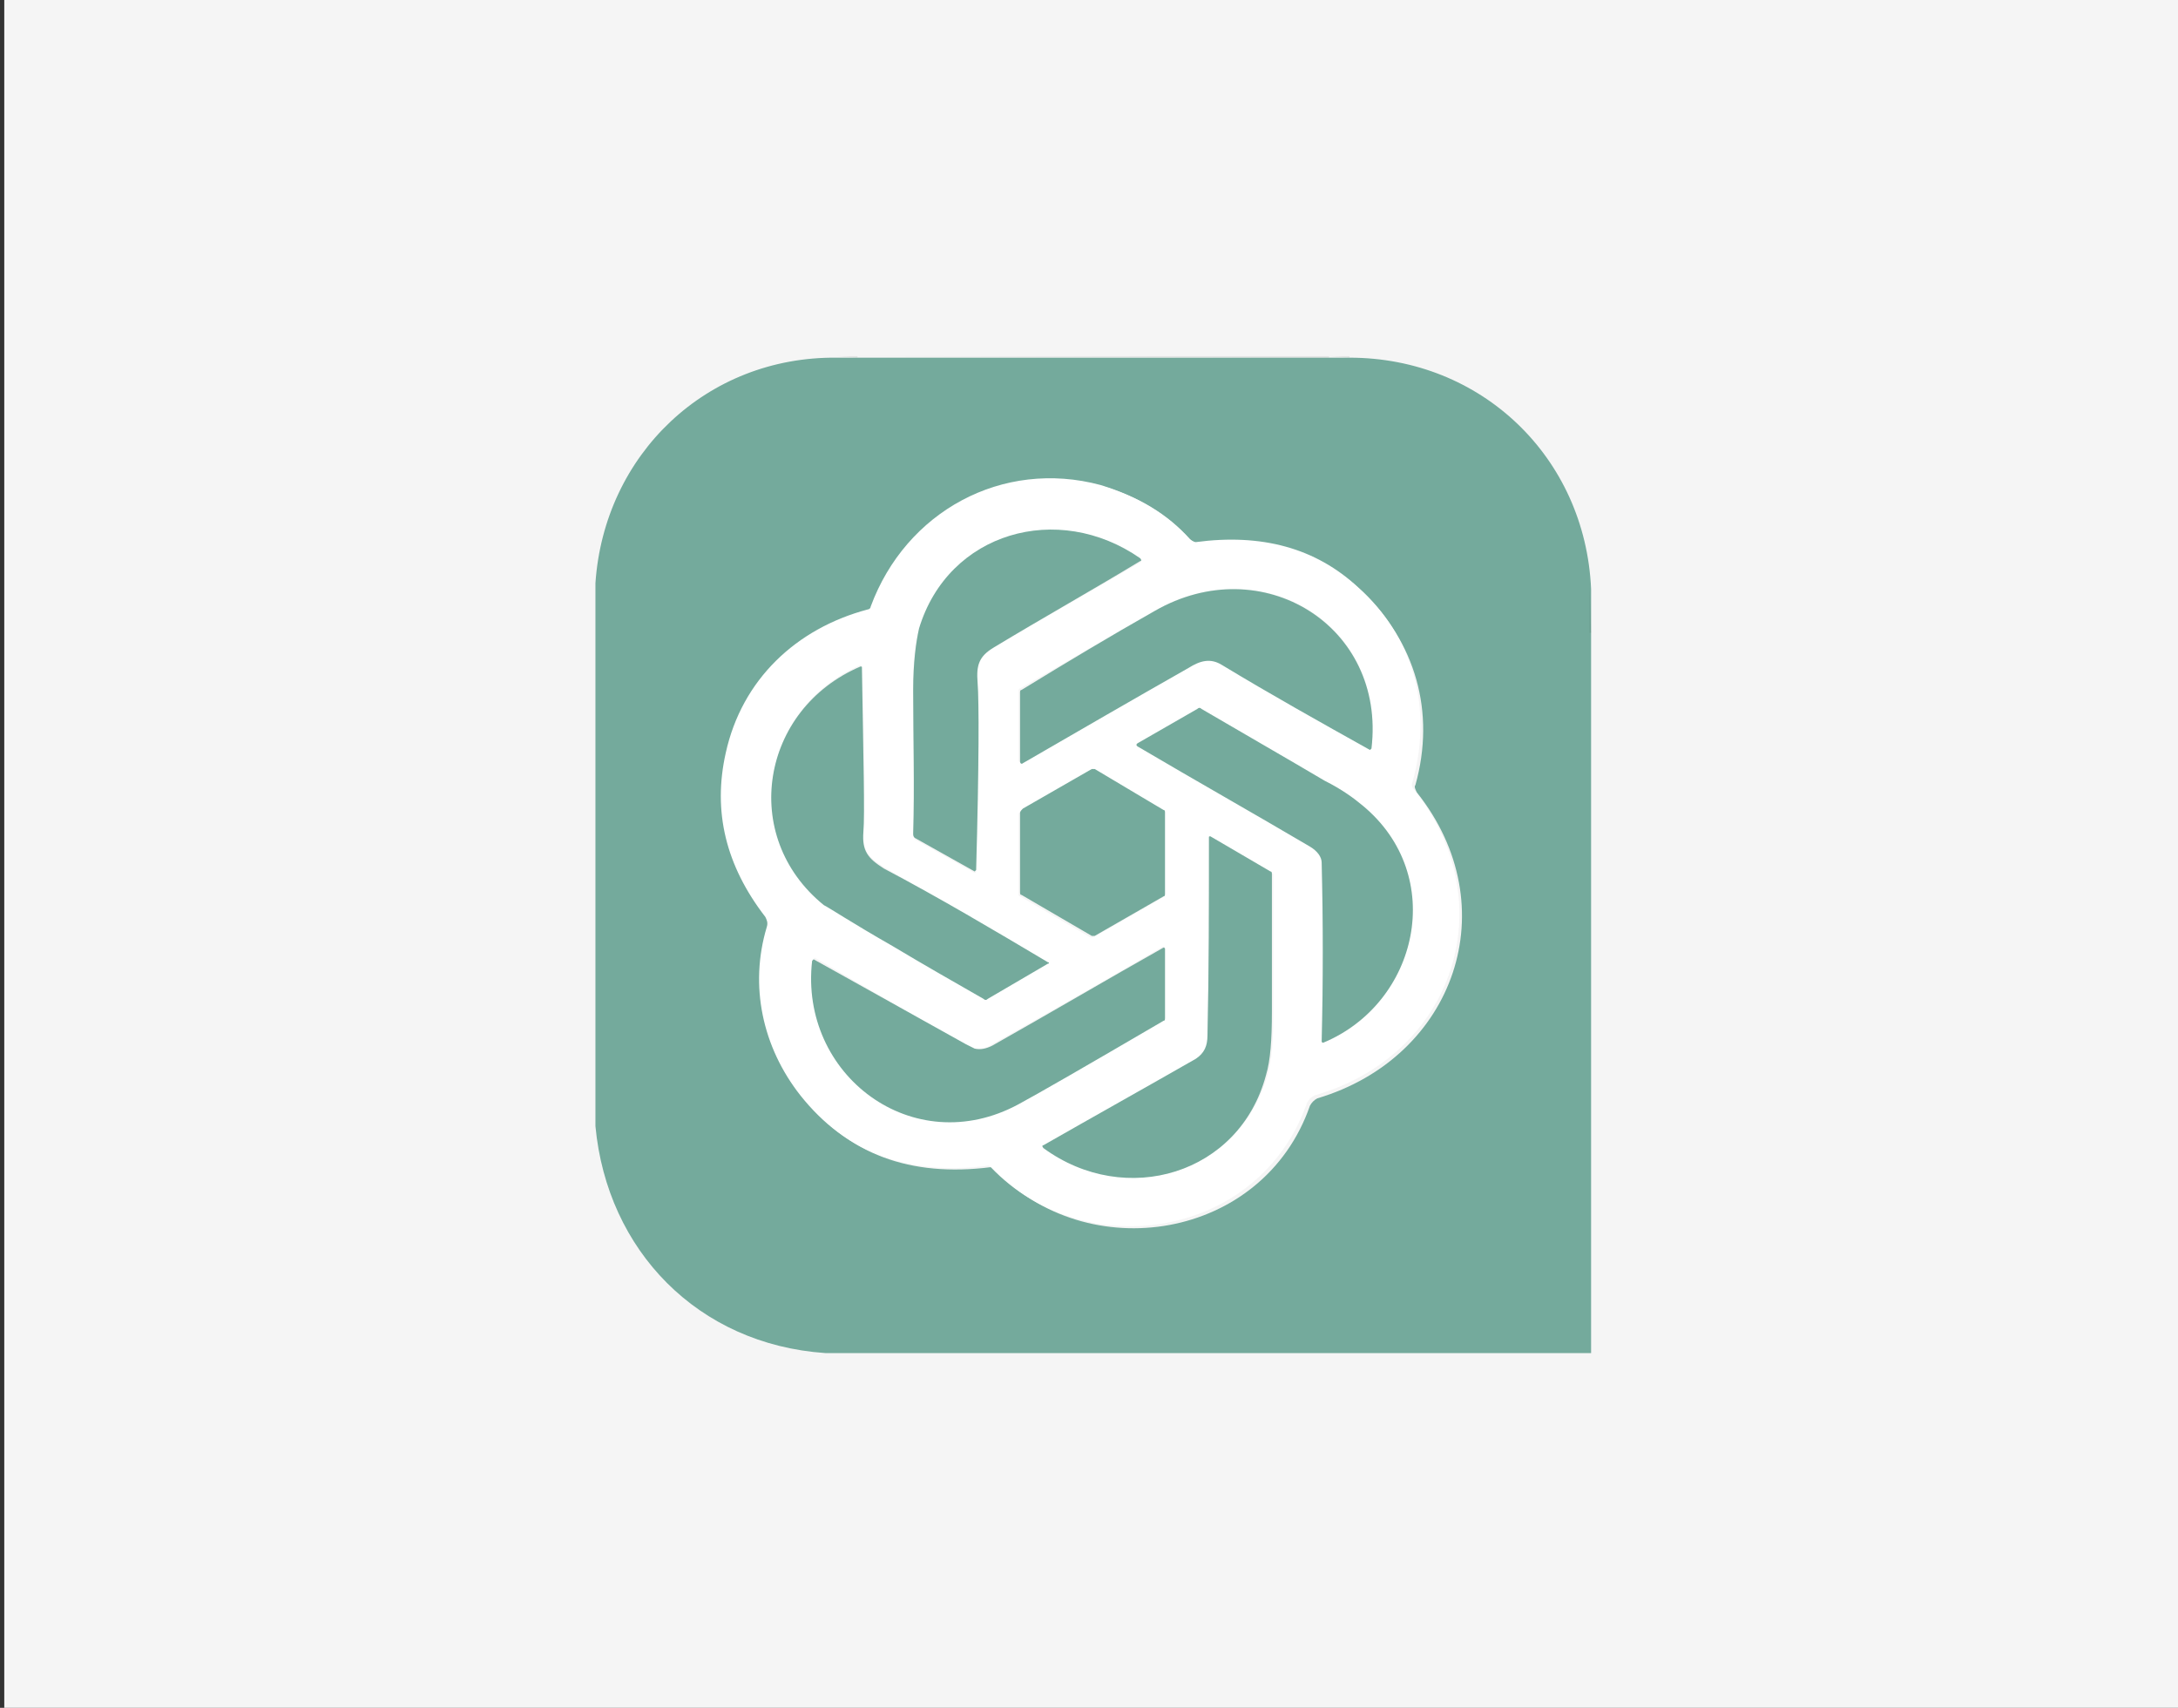
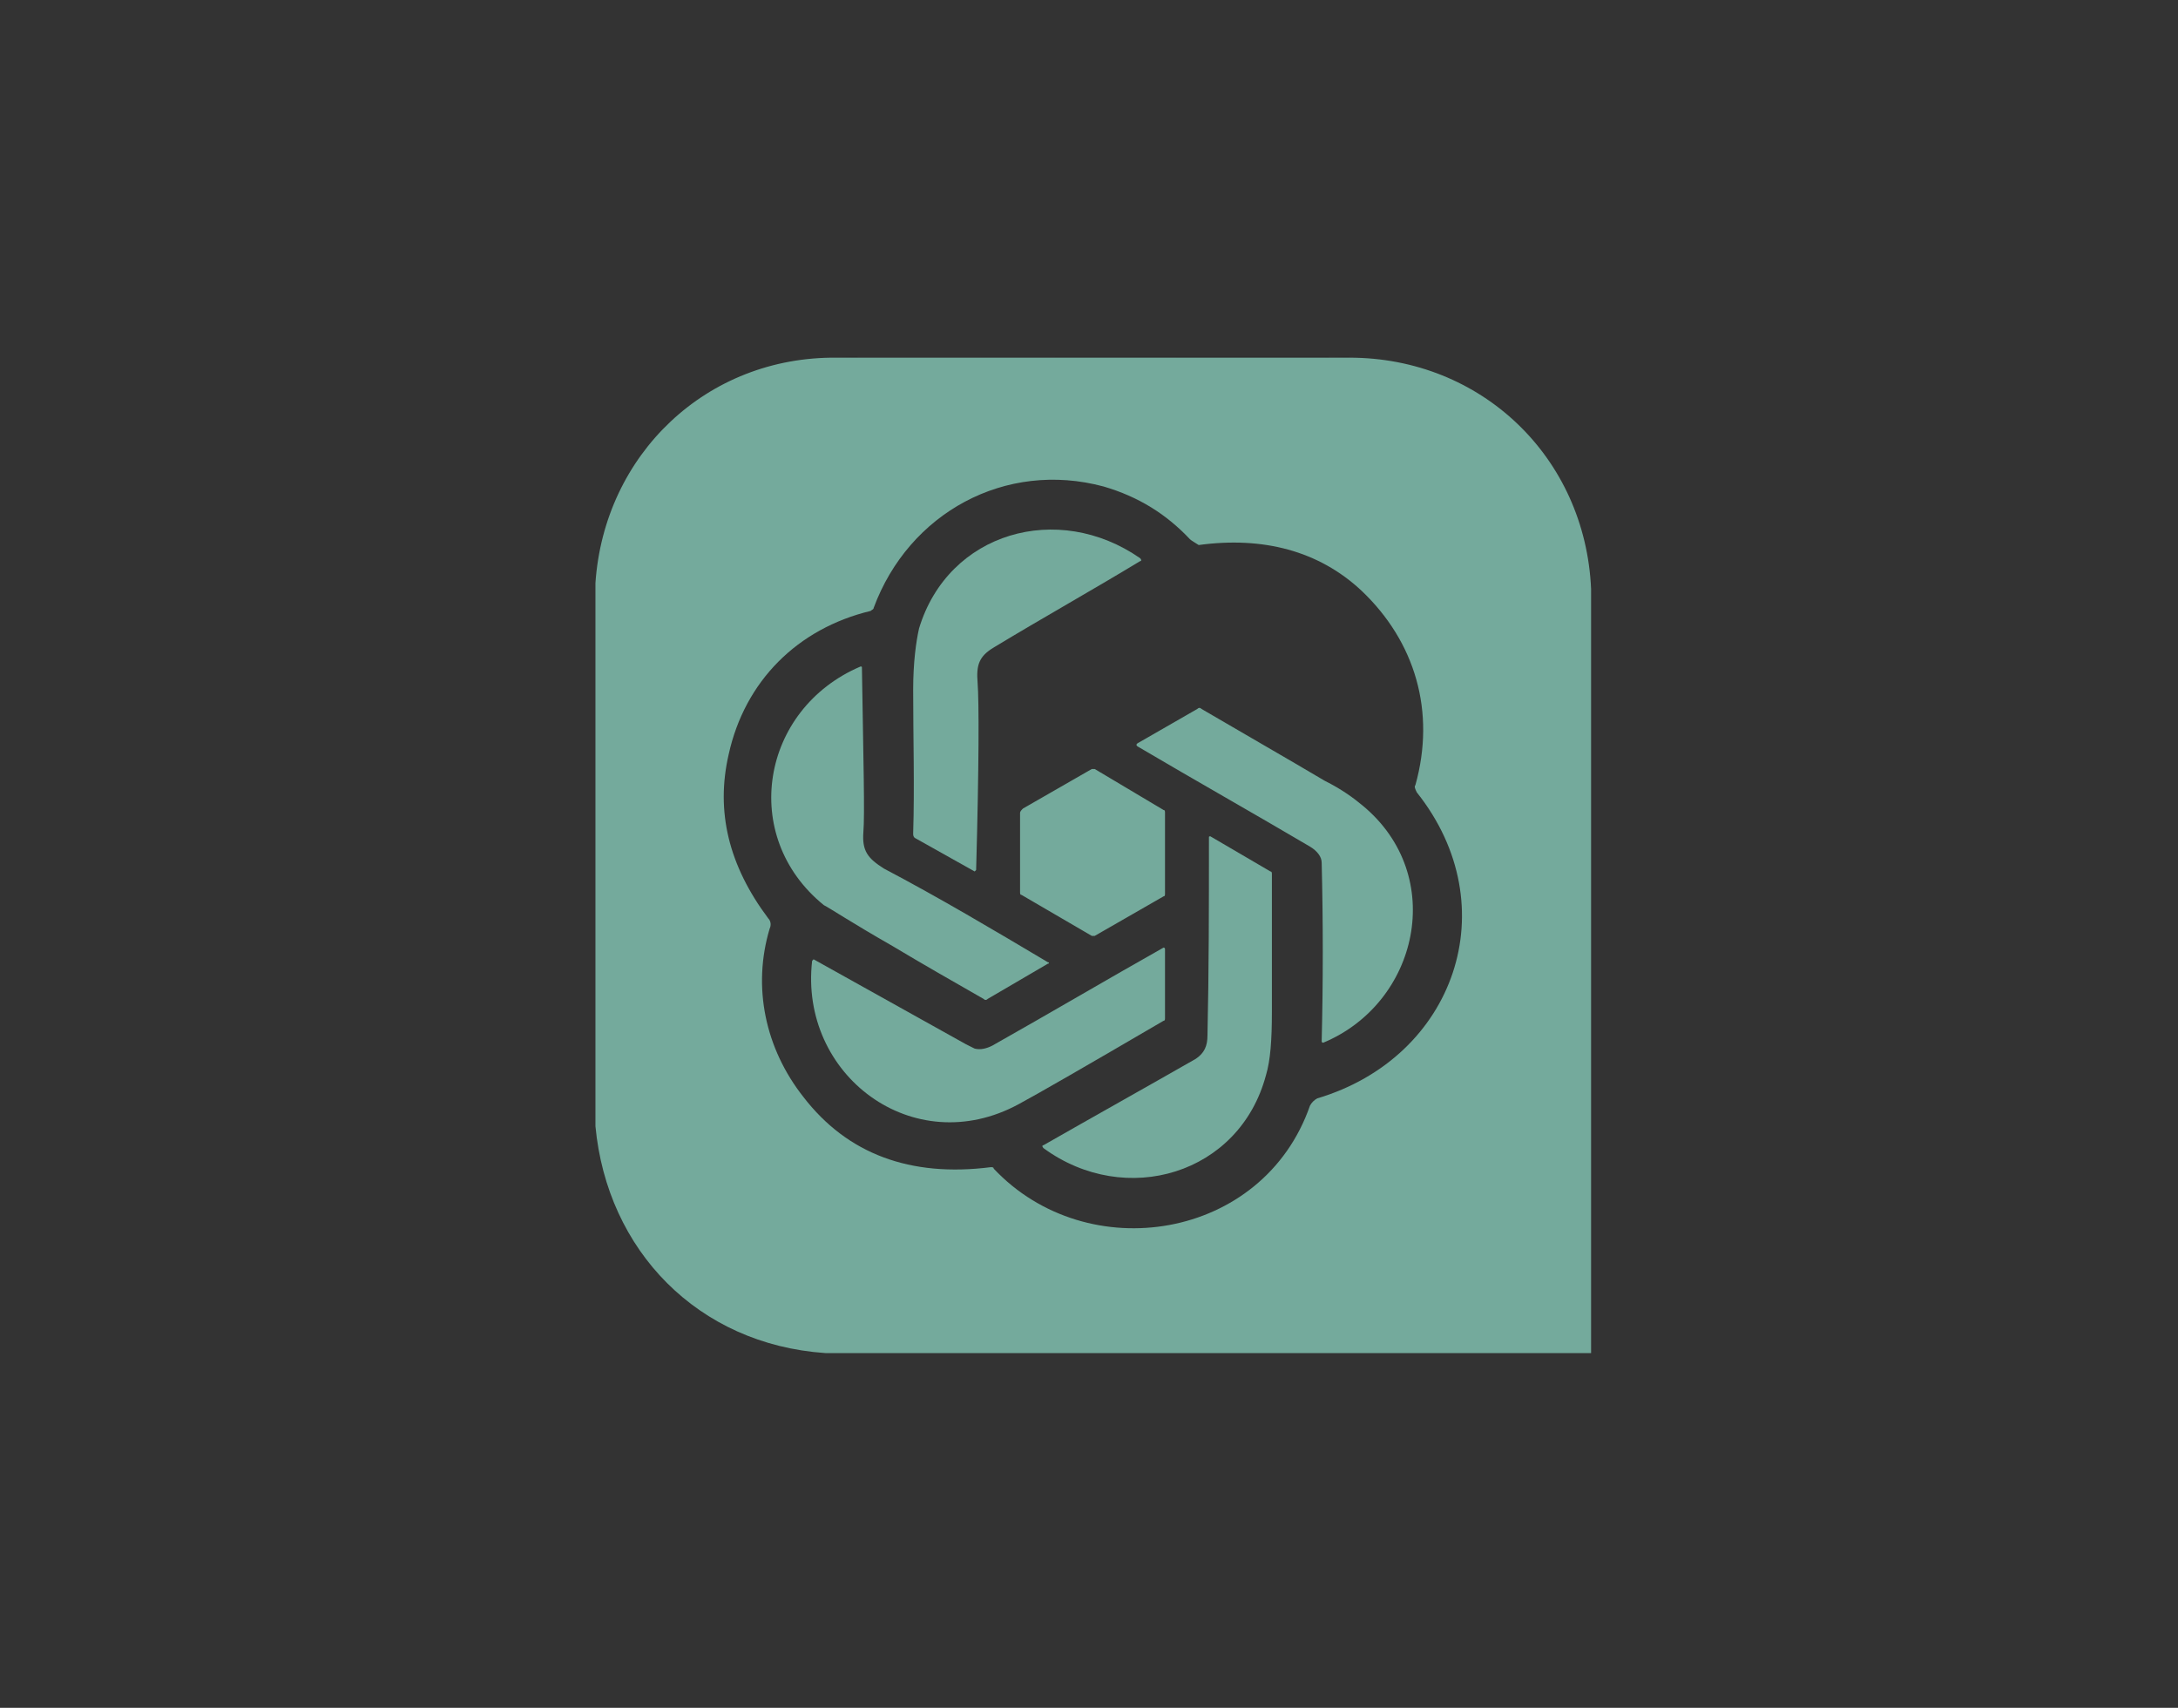
<svg xmlns="http://www.w3.org/2000/svg" width="255" height="200" viewBox="0 0 255 200" fill="none">
  <rect x="0" y="0" width="255" height="200" fill="#333333" stroke="none" />
-   <rect width="254.5" height="200" transform="translate(0.5)" fill="#F5F5F5" />
  <g clip-path="url(#clip0_17282_3325)">
    <path d="M98 41.714H100.4V41.886L98 41.714ZM100.4 41.714H155.6V41.886L100.4 41.714Z" fill="#040609" fill-opacity="0.078" />
    <path d="M155.6 41.714H158V41.886L155.6 41.714Z" fill="#040609" fill-opacity="0.078" />
    <path d="M98 41.886H158C173.428 41.886 185.6 53.543 186.285 68.971V74.286V154V158.457H96.628C81.714 157.429 71.085 146.457 69.714 131.886V68.286C70.742 53.2 82.742 41.714 98 41.886ZM139.314 63.143C136.571 60.228 133.314 58.171 129.2 56.971C117.714 53.886 106.4 60.057 102.285 71.2C102.285 71.371 102.114 71.371 101.942 71.543C93.371 73.6 87.2 79.771 85.314 88.343C83.771 95.028 85.314 101.371 89.942 107.543C90.285 107.886 90.285 108.4 90.114 108.743C88.057 115.6 89.6 122.8 94.057 128.457C99.2 135.143 106.571 137.886 116 136.686C116.171 136.686 116.342 136.686 116.342 136.857C127.314 148.514 147.885 145.257 153.371 129.486C153.542 129.143 153.885 128.8 154.228 128.629C170.342 123.829 176.514 106.171 165.885 92.8C165.714 92.457 165.542 92.114 165.714 91.943C168.114 83.371 165.714 75.143 159.371 69.143C154.4 64.514 147.885 62.8 140.342 63.828C139.828 63.486 139.485 63.314 139.314 63.143Z" fill="#74AA9C" />
-     <path d="M139.314 63.143C139.485 63.314 139.828 63.486 140 63.486C147.714 62.457 154.057 64.171 159.028 68.8C165.543 74.629 167.771 83.028 165.371 91.6C165.2 91.943 165.371 92.286 165.543 92.457C176.171 105.829 170.171 123.657 153.885 128.286C153.543 128.457 153.2 128.8 153.028 129.143C147.543 144.914 127.143 148.343 116 136.686C115.828 136.514 115.828 136.514 115.657 136.514C106.228 137.714 99.028 134.971 93.714 128.286C89.257 122.629 87.714 115.429 89.771 108.571C89.943 108.057 89.771 107.714 89.6 107.371C84.971 101.371 83.428 95.028 84.971 88.171C86.857 79.6 93.2 73.6 101.6 71.371C101.771 71.371 101.943 71.2 101.943 71.028C106.057 59.886 117.371 53.714 128.857 56.8C133.314 58.171 136.743 60.228 139.314 63.143ZM116.343 75.829C122.171 72.4 127.828 69.143 133.485 65.886C133.657 65.714 133.657 65.543 133.485 65.543C123.885 58.857 111.028 62.286 107.6 73.771C107.085 75.314 106.914 77.714 106.914 80.971C106.914 86.629 107.085 92.114 106.914 97.771C106.914 97.943 107.085 98.114 107.085 98.286L114.114 102.229C114.114 102.229 114.285 102.229 114.285 102.057C114.628 89.714 114.628 82.343 114.457 80.114C114.285 78.057 114.457 77.028 116.343 75.829ZM160.571 87.657C162.285 73.086 147.714 64.343 135.2 71.543C130.057 74.457 124.743 77.543 119.428 80.629C119.257 80.629 119.257 80.8 119.257 80.971V89.028C119.257 89.2 119.428 89.371 119.6 89.2C126.114 85.428 132.628 81.657 138.971 78.057C140.514 77.2 141.543 76.857 142.914 77.714C148.743 81.143 154.4 84.4 160.228 87.657C160.4 87.829 160.571 87.657 160.571 87.657ZM122.685 112.686C116.343 108.914 109.828 105.314 103.485 101.543C101.6 100.343 100.914 99.486 101.085 97.257C101.257 95.2 101.257 88.857 100.914 78.057L100.743 77.886C89.257 82.857 86.514 97.771 96.457 105.829C96.971 106.343 99.714 107.886 104.514 110.629C107.943 112.686 111.543 114.743 115.143 116.8C115.314 116.971 115.485 116.971 115.657 116.8L122.685 112.686C122.857 112.857 122.857 112.686 122.685 112.686ZM159.543 94.343C158.514 93.486 156.971 92.457 155.085 91.428C150.285 88.686 145.485 85.943 140.685 83.028C140.514 82.857 140.343 82.857 140.171 83.028L133.314 86.971C132.971 87.143 132.971 87.314 133.314 87.486C140 91.428 146.685 95.2 153.371 99.143C154.228 99.657 154.743 100.343 154.743 101.029C154.914 108.057 154.914 115.086 154.743 121.943L154.914 122.114C166.057 117.486 169.485 102.571 159.543 94.343ZM136.228 94.857L128 90.228C127.828 90.228 127.657 90.228 127.657 90.228L119.6 94.857C119.428 95.028 119.257 95.2 119.257 95.371V104.629C119.257 104.8 119.257 104.971 119.428 104.971L127.657 109.771C127.828 109.771 128 109.771 128 109.771L136.057 105.143C136.228 105.143 136.228 104.971 136.228 104.8V95.371C136.4 95.2 136.4 95.028 136.228 94.857ZM148.743 102.057L141.714 97.943C141.543 97.943 141.543 97.943 141.543 98.114C141.543 106 141.543 113.714 141.371 121.257C141.371 122.457 141.028 123.486 140 124C134 127.429 128.171 130.857 122.343 134.114C122.171 134.286 122.171 134.457 122.343 134.457C131.943 141.486 145.143 137.371 148.4 125.886C148.914 124.343 149.085 121.771 149.085 118.514V102.4C148.914 102.229 148.914 102.229 148.743 102.057ZM114.114 122.8C113.771 122.8 113.428 122.629 113.085 122.457L95.428 112.171C95.428 112.171 95.257 112.171 95.257 112.343C93.543 125.714 107.085 135.829 119.257 129.143C121.485 127.943 127.143 124.686 136.228 119.371C136.4 119.371 136.4 119.2 136.4 119.029V110.971L136.228 110.8C129.543 114.743 122.857 118.514 116.171 122.286C115.485 122.8 114.8 122.8 114.114 122.8Z" fill="white" />
    <path d="M116.343 75.829C114.628 76.857 114.285 77.886 114.457 79.943C114.628 82.171 114.628 89.543 114.285 101.886L114.114 102.057L107.085 98.114C106.914 97.943 106.914 97.771 106.914 97.6C107.085 92.114 106.914 86.457 106.914 80.8C106.914 77.543 107.257 75.143 107.6 73.6C111.028 62.286 123.885 58.686 133.485 65.371C133.657 65.543 133.657 65.714 133.485 65.714C127.828 69.143 122 72.4 116.343 75.829Z" fill="#74AA9C" />
-     <path d="M135.199 71.543C147.713 64.343 162.285 73.257 160.571 87.657L160.399 87.829C154.571 84.571 148.742 81.314 143.085 77.886C141.713 77.028 140.513 77.371 139.142 78.228C132.799 81.829 126.285 85.6 119.771 89.371C119.599 89.543 119.428 89.371 119.428 89.2V81.143C119.428 80.971 119.428 80.8 119.599 80.8C124.913 77.543 130.056 74.457 135.199 71.543Z" fill="#74AA9C" />
-     <path d="M186.114 68.8L186.286 74.114H186.114V68.8Z" fill="#040609" fill-opacity="0.078" />
    <path d="M122.685 112.686C122.856 112.686 122.856 112.857 122.685 112.857L115.656 116.971C115.485 117.143 115.314 117.143 115.142 116.971C111.542 114.914 107.942 112.857 104.514 110.8C99.714 108.057 97.142 106.343 96.456 106C86.514 97.943 89.085 83.029 100.742 78.057C100.914 78.057 100.914 78.057 100.914 78.229C101.085 89.029 101.256 95.371 101.085 97.429C100.914 99.657 101.599 100.514 103.485 101.714C109.999 105.143 116.342 108.914 122.685 112.686ZM159.542 94.343C169.485 102.571 166.056 117.486 154.914 122.114C154.914 122.114 154.742 122.114 154.742 121.943C154.914 114.914 154.914 108.057 154.742 101.029C154.742 100.343 154.228 99.657 153.371 99.143C146.685 95.2 139.999 91.429 133.314 87.486C132.971 87.314 132.971 87.143 133.314 86.971L140.171 83.029C140.342 82.857 140.514 82.857 140.685 83.029C145.656 85.943 150.456 88.686 155.085 91.429C157.142 92.457 158.514 93.486 159.542 94.343ZM136.228 94.857C136.399 94.857 136.399 95.029 136.399 95.2V104.629C136.399 104.8 136.399 104.971 136.228 104.971L128.171 109.6C127.999 109.6 127.828 109.6 127.828 109.6L119.599 104.8C119.428 104.8 119.428 104.629 119.428 104.457V95.2C119.428 95.029 119.599 94.857 119.771 94.686L127.828 90.057C127.999 90.057 128.171 90.057 128.171 90.057L136.228 94.857Z" fill="#74AA9C" />
    <path d="M148.742 102.057C148.913 102.057 148.913 102.229 148.913 102.4C148.913 107.714 148.913 113.2 148.913 118.514C148.913 121.771 148.742 124.171 148.228 125.886C145.142 137.543 131.771 141.486 122.171 134.457C121.999 134.286 121.999 134.114 122.171 134.114C128.171 130.686 133.999 127.429 139.999 124C141.028 123.314 141.371 122.457 141.371 121.257C141.542 113.714 141.542 106 141.542 98.114C141.542 97.943 141.542 97.943 141.713 97.943L148.742 102.057Z" fill="#74AA9C" />
    <path d="M114.113 122.8C114.799 122.971 115.485 122.8 116.171 122.457C122.856 118.686 129.542 114.743 136.228 110.971C136.228 110.971 136.399 110.971 136.399 111.143V119.2C136.399 119.371 136.399 119.543 136.228 119.543C127.142 124.857 121.485 128.114 119.256 129.314C106.913 136 93.542 125.886 95.085 112.514L95.256 112.343L113.085 122.286C113.428 122.457 113.771 122.629 114.113 122.8Z" fill="#74AA9C" />
  </g>
  <defs>
    <clipPath id="clip0_17282_3325">
      <rect width="120" height="120" fill="white" transform="translate(68 40)" />
    </clipPath>
  </defs>
</svg>